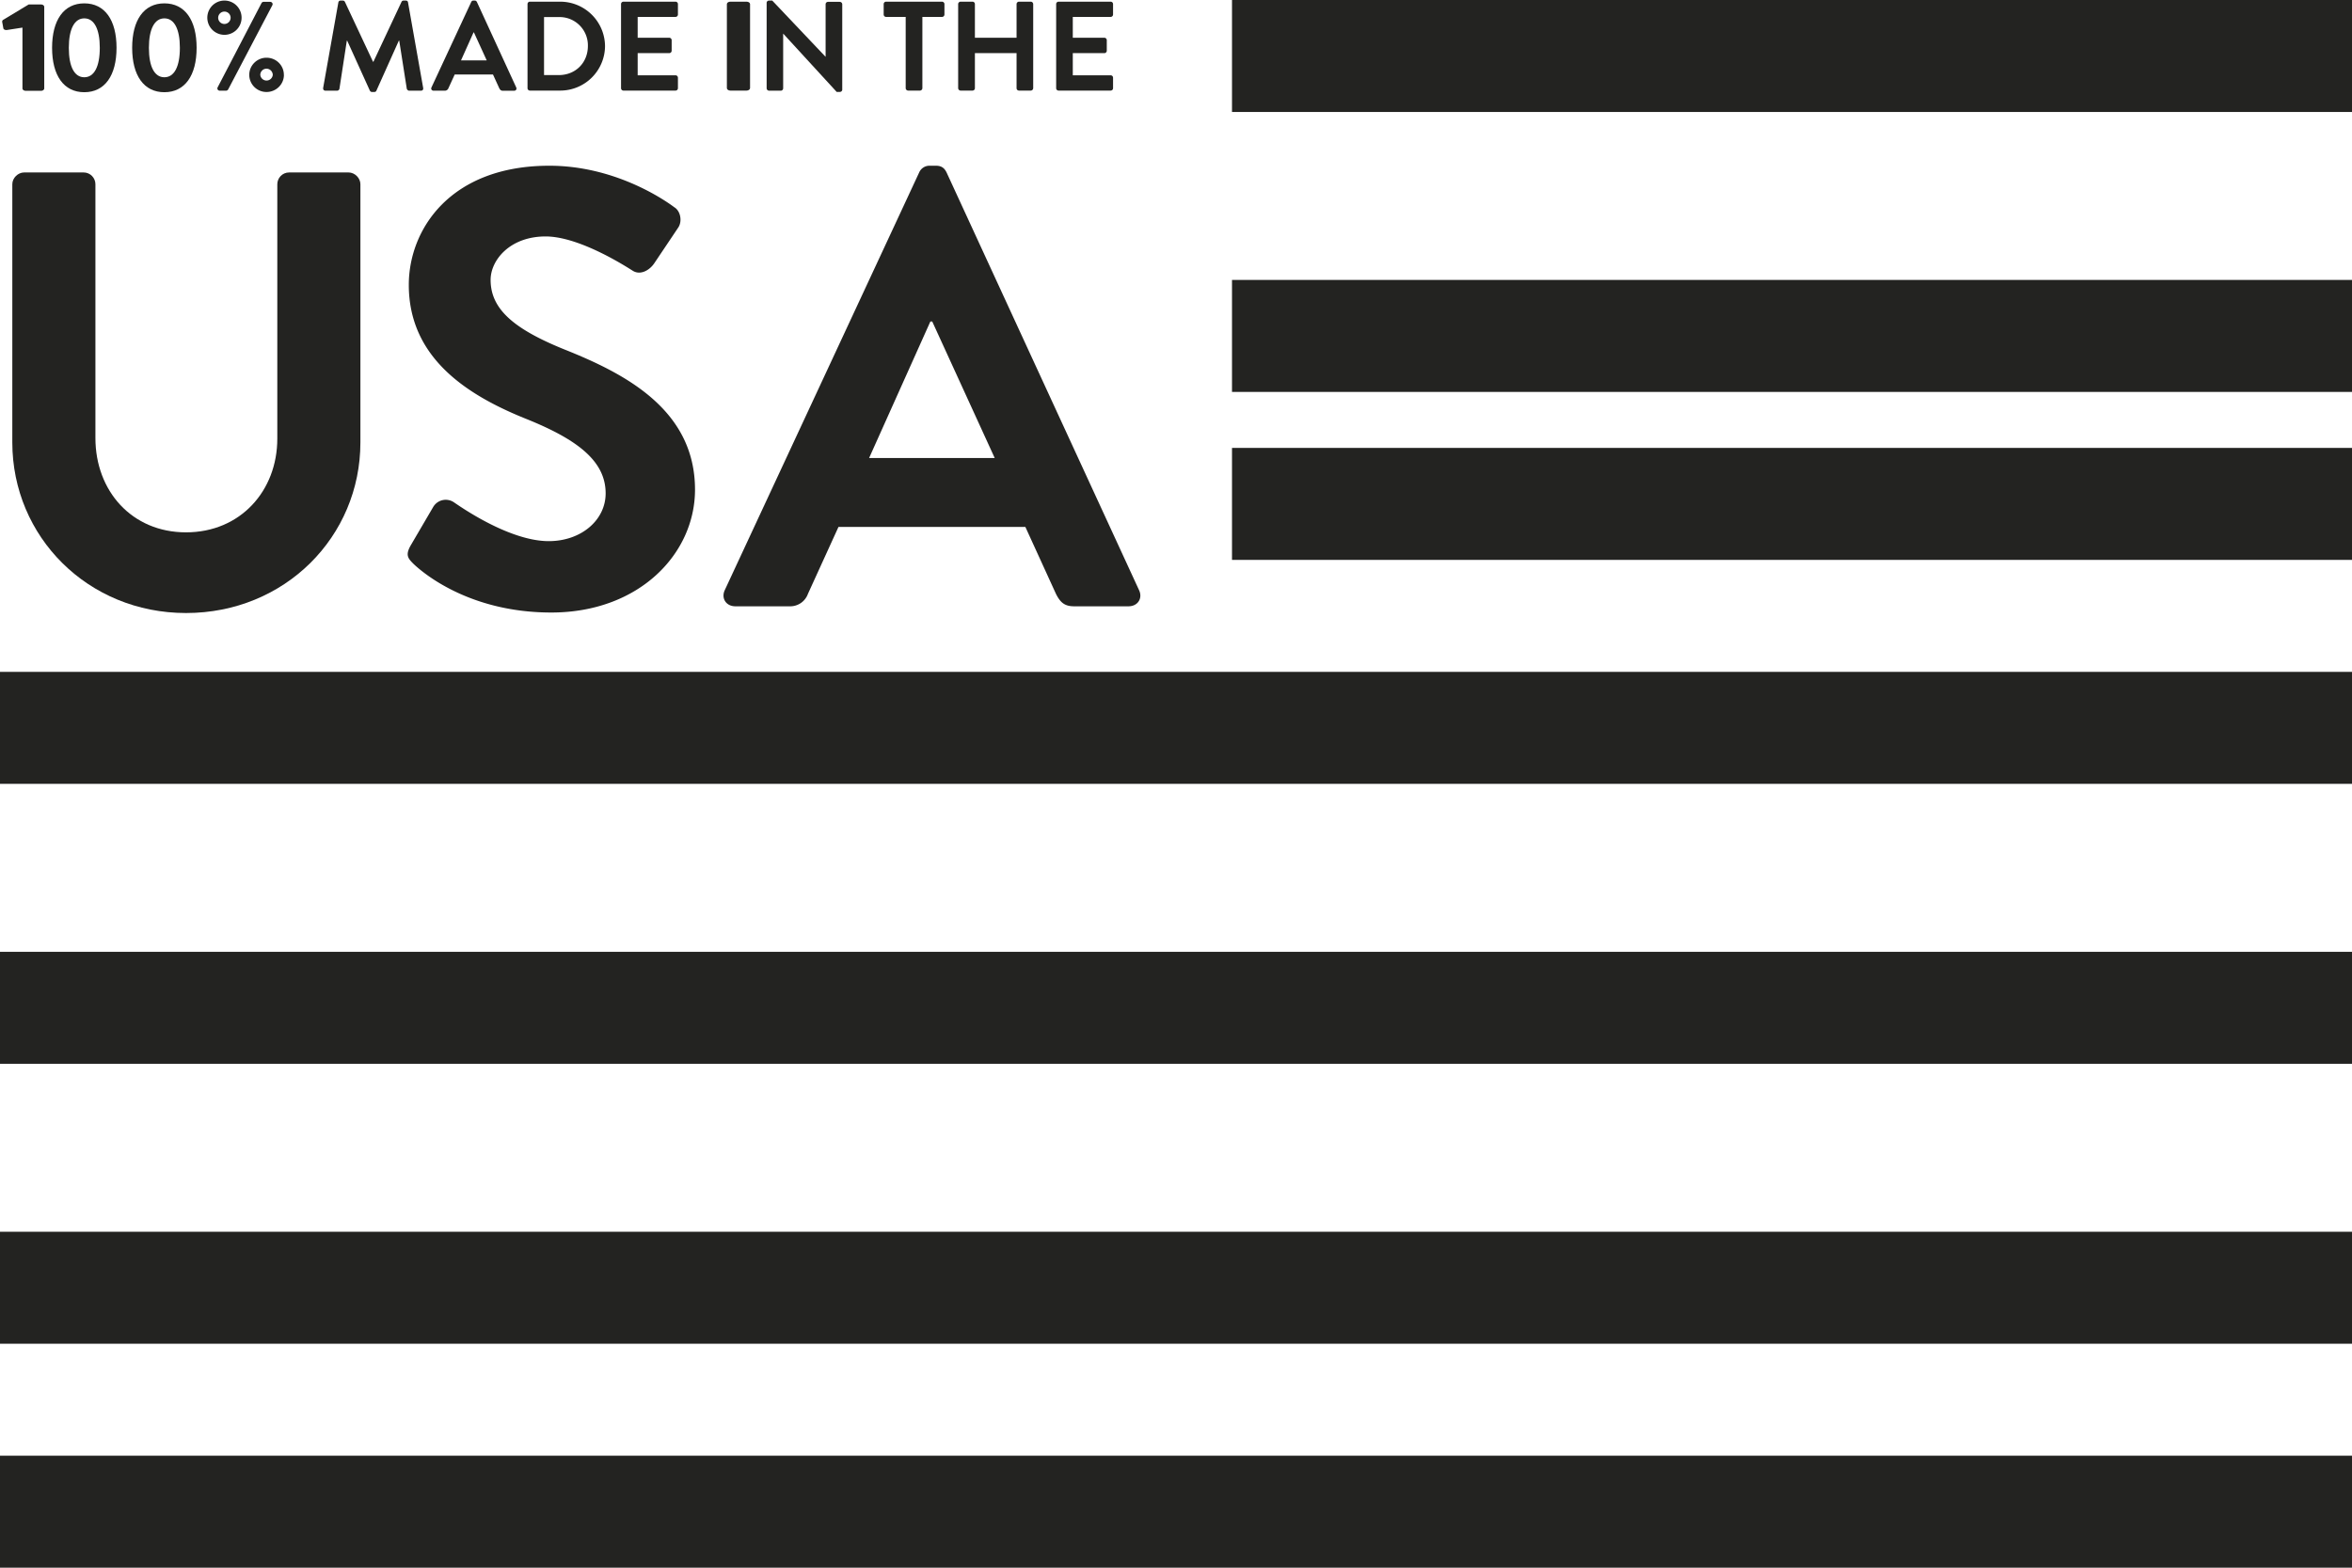
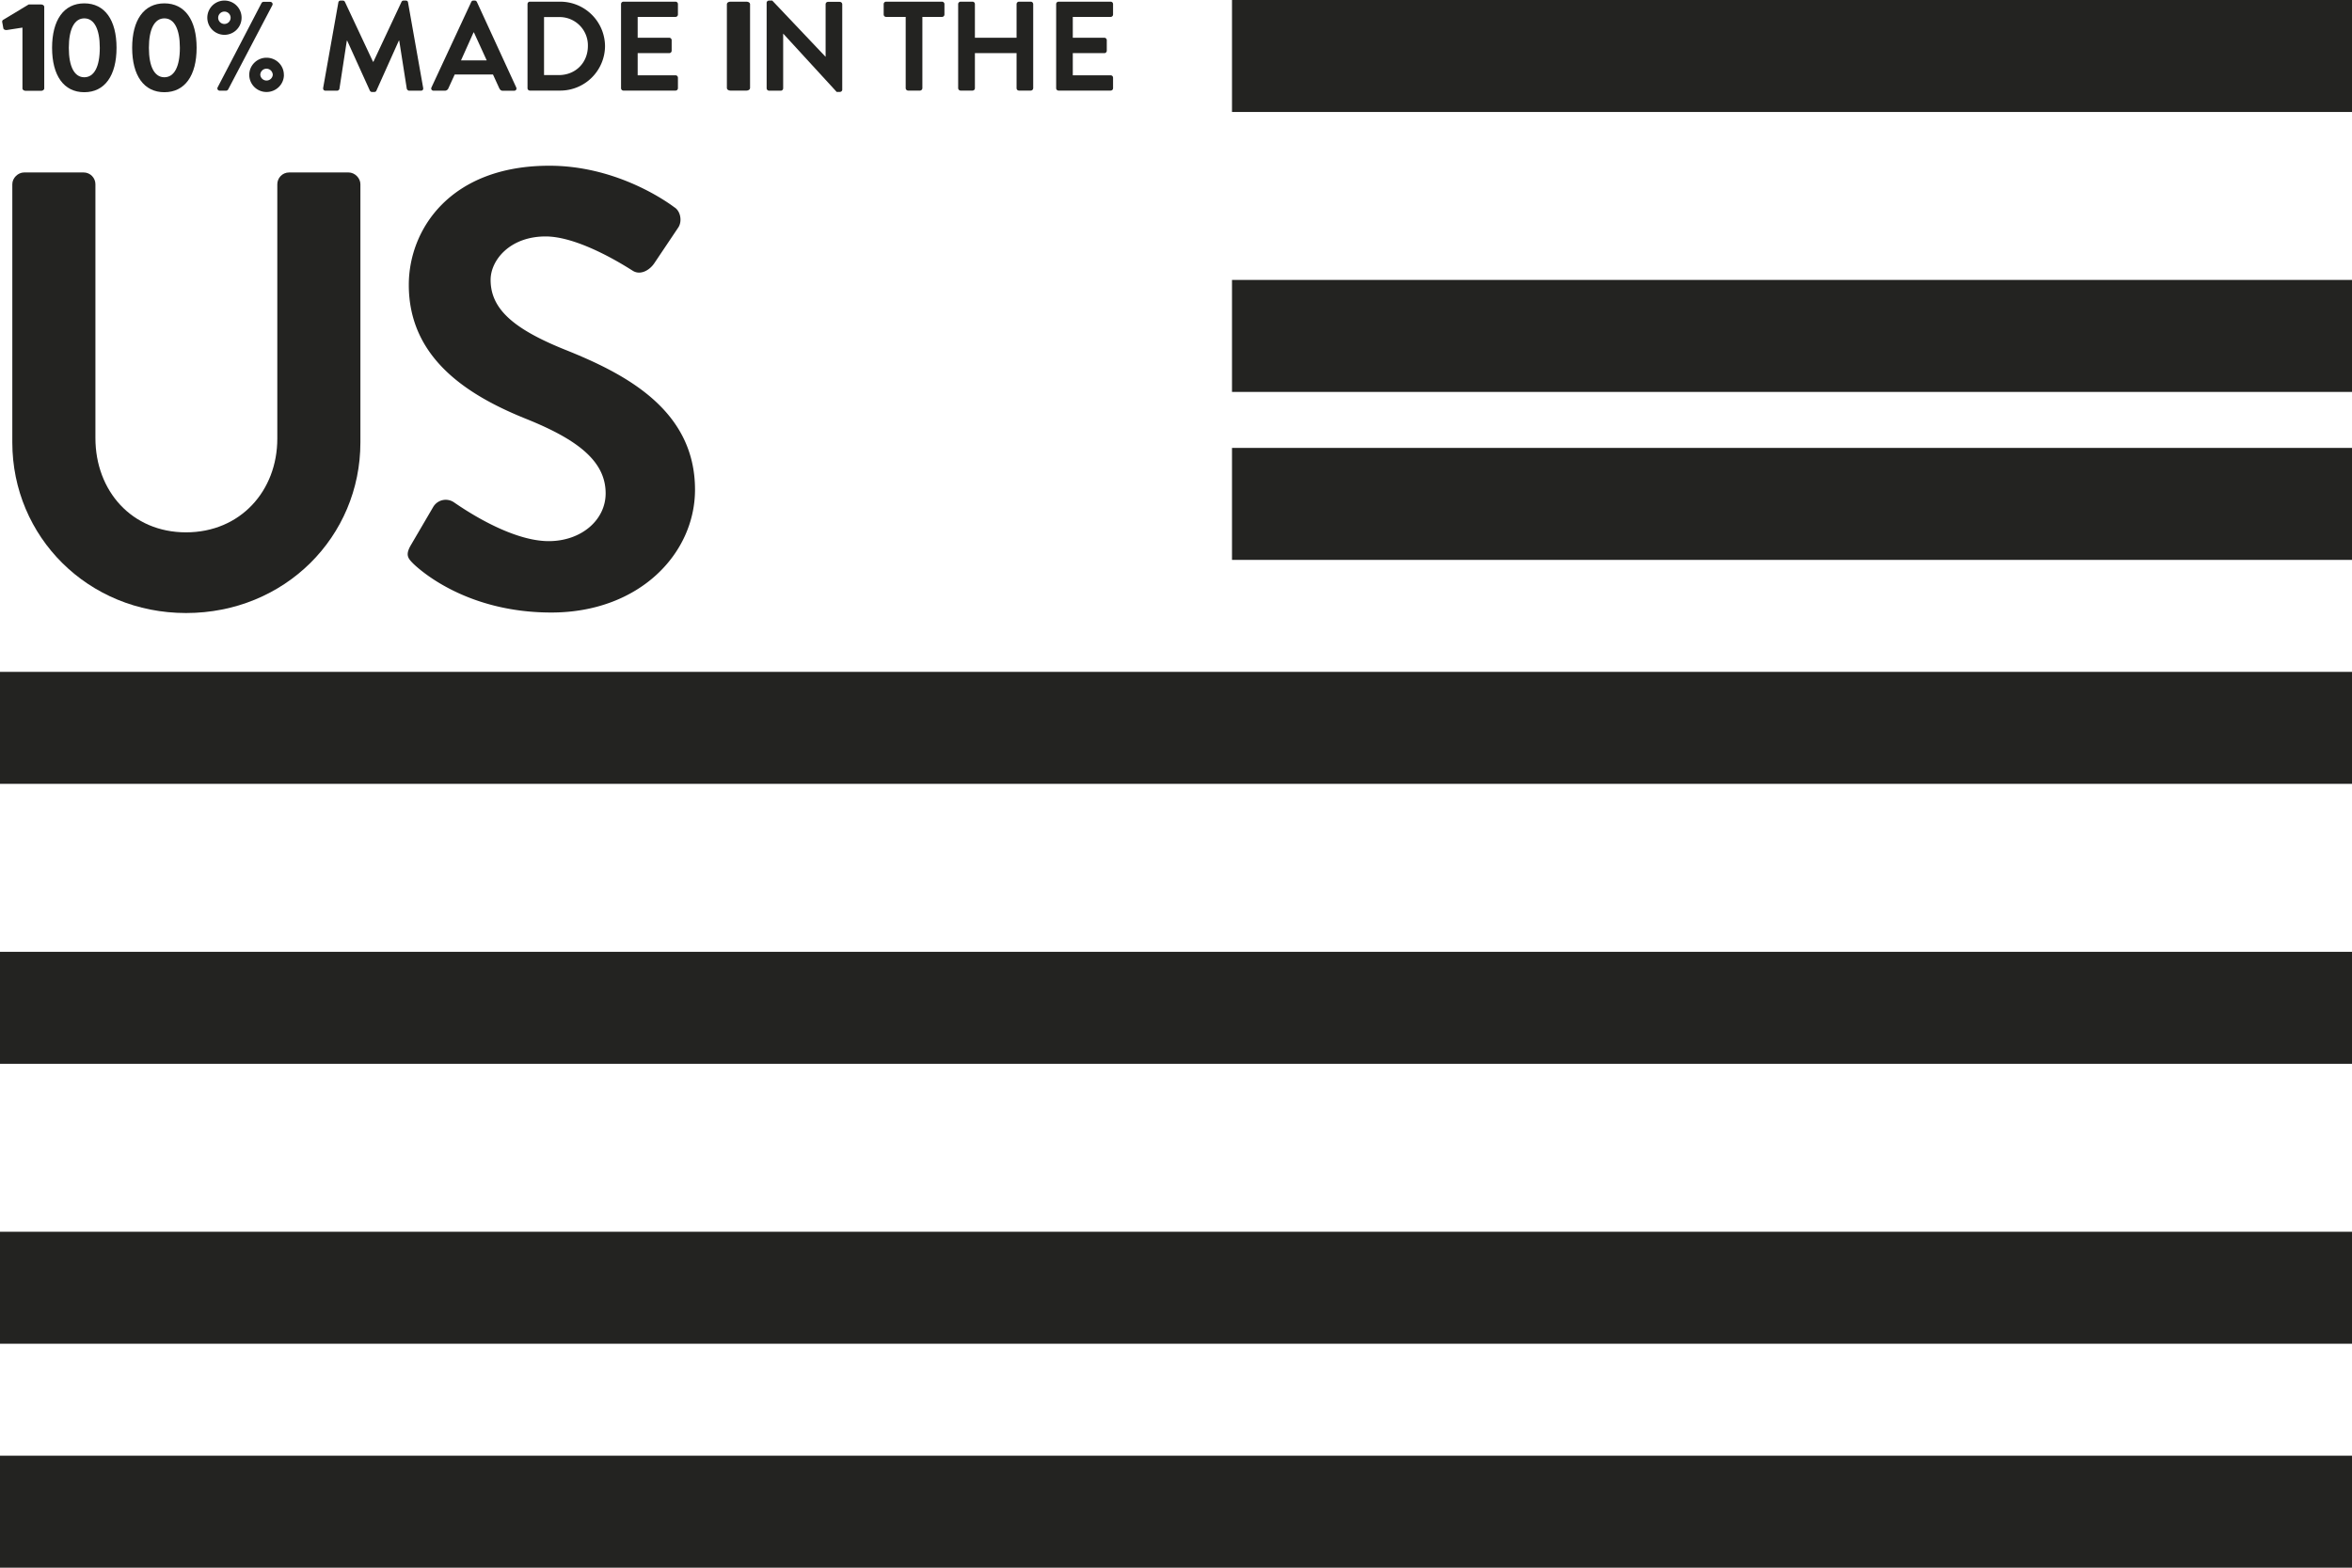
<svg xmlns="http://www.w3.org/2000/svg" xmlns:xlink="http://www.w3.org/1999/xlink" width="42" height="28" viewBox="0 0 42 28">
  <defs>
    <path id="a" d="M51 8042h20v-2H51z" />
    <path id="b" d="M51 8047h20v-2H51z" />
    <path id="c" d="M51 8050h20v-2H51z" />
    <path id="d" d="M29 8054h42v-2H29z" />
    <path id="e" d="M29 8059h42v-2H29z" />
    <path id="f" d="M29 8064h42v-2H29z" />
    <path id="g" d="M29 8068h42v-2H29z" />
    <path id="h" d="M29.401 8040.493l-.278.043c-.028.004-.06-.01-.063-.03l-.02-.11a.038.038 0 0 1 .017-.042l.455-.274h.221c.032 0 .057.02.057.043v1.456c0 .023-.025.043-.057.043h-.272c-.035 0-.06-.02-.06-.043z" />
    <path id="i" d="M29.93 8040.854c0-.497.21-.794.575-.794.366 0 .576.297.576.794 0 .496-.21.793-.576.793-.365 0-.575-.297-.575-.793m.852 0c0-.336-.1-.526-.277-.526-.175 0-.276.19-.276.526 0 .338.1.526.276.526.176 0 .277-.188.277-.526" />
    <path id="j" d="M31.36 8040.854c0-.497.21-.794.575-.794.366 0 .576.297.576.794 0 .496-.21.793-.576.793-.365 0-.575-.297-.575-.793m.852 0c0-.336-.1-.526-.277-.526-.175 0-.276.19-.276.526 0 .338.1.526.276.526.176 0 .277-.188.277-.526" />
    <path id="k" d="M33.008 8040.01a.306.306 0 1 1 0 .612.306.306 0 1 1 0-.612zm.662.045a.042.042 0 0 1 .04-.022h.113c.035 0 .055.032.04.061l-.789 1.504a.048.048 0 0 1-.038.022h-.11c-.034 0-.055-.032-.039-.061zm-.662.152a.111.111 0 0 0-.112.11.111.111 0 1 0 .222 0 .11.11 0 0 0-.11-.11zm1.062 1.13c0 .17-.14.306-.31.306a.307.307 0 0 1-.309-.306c0-.17.14-.306.308-.306.172 0 .31.136.31.306zm-.199 0a.113.113 0 0 0-.112-.11.111.111 0 0 0-.111.11.112.112 0 0 0 .223 0z" />
    <path id="l" d="M35.042 8040.044c.003-.018.016-.034.042-.034h.036c.018 0 .032.009.039.023l.502 1.07h.007l.502-1.07c.007-.014.019-.023.04-.023h.036c.025 0 .039.016.04.034l.27 1.524c.007.032-.011.052-.04.052h-.209c-.02 0-.038-.018-.043-.034l-.135-.86h-.007l-.4.892c-.004.013-.017.025-.038.025h-.041c-.02 0-.032-.012-.039-.025l-.404-.891h-.007l-.132.86a.044.044 0 0 1-.041.033h-.206c-.03 0-.048-.02-.043-.052z" />
    <path id="m" d="M36.705 8041.561l.71-1.526c.007-.014.018-.025.039-.025h.022c.023 0 .032.011.04.025l.702 1.526c.014.03-.004.06-.038.06h-.199c-.034 0-.05-.015-.066-.046l-.112-.245h-.683l-.112.245a.069.069 0 0 1-.066.045h-.199c-.034 0-.052-.03-.038-.059zm.986-.483l-.228-.499h-.007l-.224.5z" />
    <path id="n" d="M38.42 8040.073c0-.023.018-.043.041-.043h.541a.8.8 0 0 1 .802.792.8.8 0 0 1-.802.796h-.54a.043.043 0 0 1-.042-.044zm.558 1.268c.301 0 .52-.222.52-.52a.505.505 0 0 0-.52-.516h-.263v1.036z" />
    <path id="o" d="M40.09 8040.073c0-.023.018-.043.043-.043h.93c.025 0 .043.02.043.043v.186a.043.043 0 0 1-.043.043h-.676v.372h.564c.023 0 .043.02.043.043v.188c0 .025-.02.044-.043.044h-.564v.396h.676c.025 0 .043.02.043.044v.185a.043.043 0 0 1-.043.044h-.93a.043.043 0 0 1-.043-.044z" />
    <path id="p" d="M41.98 8040.073c0-.023.028-.043.06-.043h.294c.032 0 .06.02.06.043v1.501c0 .023-.028.044-.06.044h-.294c-.032 0-.06-.02-.06-.044z" />
    <path id="q" d="M42.69 8040.05c0-.022.02-.04.043-.04h.057l.95 1.002h.003v-.936c0-.023.018-.043.043-.043h.21c.023 0 .044.02.044.043v1.526c0 .023-.021.04-.044.04h-.055l-.954-1.04h-.002v.975a.043.043 0 0 1-.044.043h-.208a.045.045 0 0 1-.043-.043z" />
    <path id="r" d="M45.173 8040.302h-.35a.043.043 0 0 1-.043-.043v-.186c0-.023.018-.043.043-.043h.998c.025 0 .044.02.044.043v.186a.043.043 0 0 1-.044.043h-.35v1.272c0 .023-.02.044-.043.044h-.212a.045.045 0 0 1-.043-.044z" />
    <path id="s" d="M46.11 8040.073c0-.023.02-.043.043-.043h.213c.025 0 .043.02.043.043v.601h.744v-.6c0-.024.019-.044.044-.044h.21c.023 0 .043.02.043.043v1.501c0 .023-.02.044-.043.044h-.21a.043.043 0 0 1-.044-.044v-.625h-.744v.625a.043.043 0 0 1-.043.044h-.213a.045.045 0 0 1-.043-.044z" />
    <path id="t" d="M47.86 8040.073c0-.023.018-.043.043-.043h.93c.025 0 .043.02.043.043v.186a.043.043 0 0 1-.043.043h-.676v.372h.564c.023 0 .043.02.043.043v.188c0 .025-.02.044-.043.044h-.564v.396h.676c.025 0 .043.02.043.044v.185a.043.043 0 0 1-.043.044h-.93a.043.043 0 0 1-.043-.044z" />
    <path id="u" d="M29.22 8043.29c0-.11.1-.21.212-.21h1.06c.123 0 .212.1.212.21v4.534c0 .942.648 1.684 1.618 1.684.971 0 1.63-.742 1.63-1.673v-4.544c0-.111.089-.211.212-.211h1.06c.112 0 .212.1.212.21v4.611c0 1.685-1.35 3.048-3.114 3.048-1.752 0-3.102-1.363-3.102-3.048z" />
    <path id="v" d="M36.333 8049.743l.402-.687a.26.26 0 0 1 .38-.078c.055.034.959.687 1.684.687.58 0 1.016-.376 1.016-.853 0-.565-.48-.953-1.418-1.33-1.049-.421-2.097-1.086-2.097-2.394 0-.986.736-2.128 2.51-2.128 1.139 0 2.01.576 2.232.742.112.067.145.255.067.366l-.424.632c-.089.133-.256.222-.39.133-.09-.055-.938-.61-1.552-.61-.636 0-.982.422-.982.776 0 .521.413.876 1.317 1.242 1.083.432 2.333 1.075 2.333 2.505 0 1.141-.994 2.194-2.567 2.194-1.406 0-2.232-.654-2.455-.864-.1-.1-.156-.156-.056-.333" />
-     <path id="w" d="M41.942 8050.541l3.471-7.459a.2.2 0 0 1 .19-.122h.111c.112 0 .157.055.19.122l3.437 7.46c.067.143-.022.287-.19.287h-.97c-.168 0-.246-.066-.324-.221l-.547-1.197h-3.337l-.546 1.197a.336.336 0 0 1-.324.221h-.971c-.167 0-.257-.144-.19-.288zm4.821-2.36l-1.116-2.439h-.033l-1.094 2.438z" />
  </defs>
  <use fill="#232321" xlink:href="#a" transform="translate(-29 -8040)" />
  <use fill="#232321" xlink:href="#b" transform="translate(-29 -8040)" />
  <use fill="#232321" xlink:href="#c" transform="translate(-29 -8040)" />
  <use fill="#232321" xlink:href="#d" transform="translate(-29 -8040)" />
  <use fill="#232321" xlink:href="#e" transform="translate(-29 -8040)" />
  <use fill="#232321" xlink:href="#f" transform="translate(-29 -8040)" />
  <use fill="#232321" xlink:href="#g" transform="translate(-29 -8040)" />
  <use fill="#232321" xlink:href="#h" transform="translate(-29 -8040)" />
  <use fill="#232321" xlink:href="#i" transform="translate(-29 -8040)" />
  <use fill="#232321" xlink:href="#j" transform="translate(-29 -8040)" />
  <use fill="#232321" xlink:href="#k" transform="translate(-29 -8040)" />
  <use fill="#232321" xlink:href="#l" transform="translate(-29 -8040)" />
  <use fill="#232321" xlink:href="#m" transform="translate(-29 -8040)" />
  <use fill="#232321" xlink:href="#n" transform="translate(-29 -8040)" />
  <use fill="#232321" xlink:href="#o" transform="translate(-29 -8040)" />
  <use fill="#232321" xlink:href="#p" transform="translate(-29 -8040)" />
  <use fill="#232321" xlink:href="#q" transform="translate(-29 -8040)" />
  <use fill="#232321" xlink:href="#r" transform="translate(-29 -8040)" />
  <use fill="#232321" xlink:href="#s" transform="translate(-29 -8040)" />
  <use fill="#232321" xlink:href="#t" transform="translate(-29 -8040)" />
  <use fill="#232321" xlink:href="#u" transform="translate(-29 -8040)" />
  <use fill="#232321" xlink:href="#v" transform="translate(-29 -8040)" />
  <use fill="#232321" xlink:href="#w" transform="translate(-29 -8040)" />
</svg>